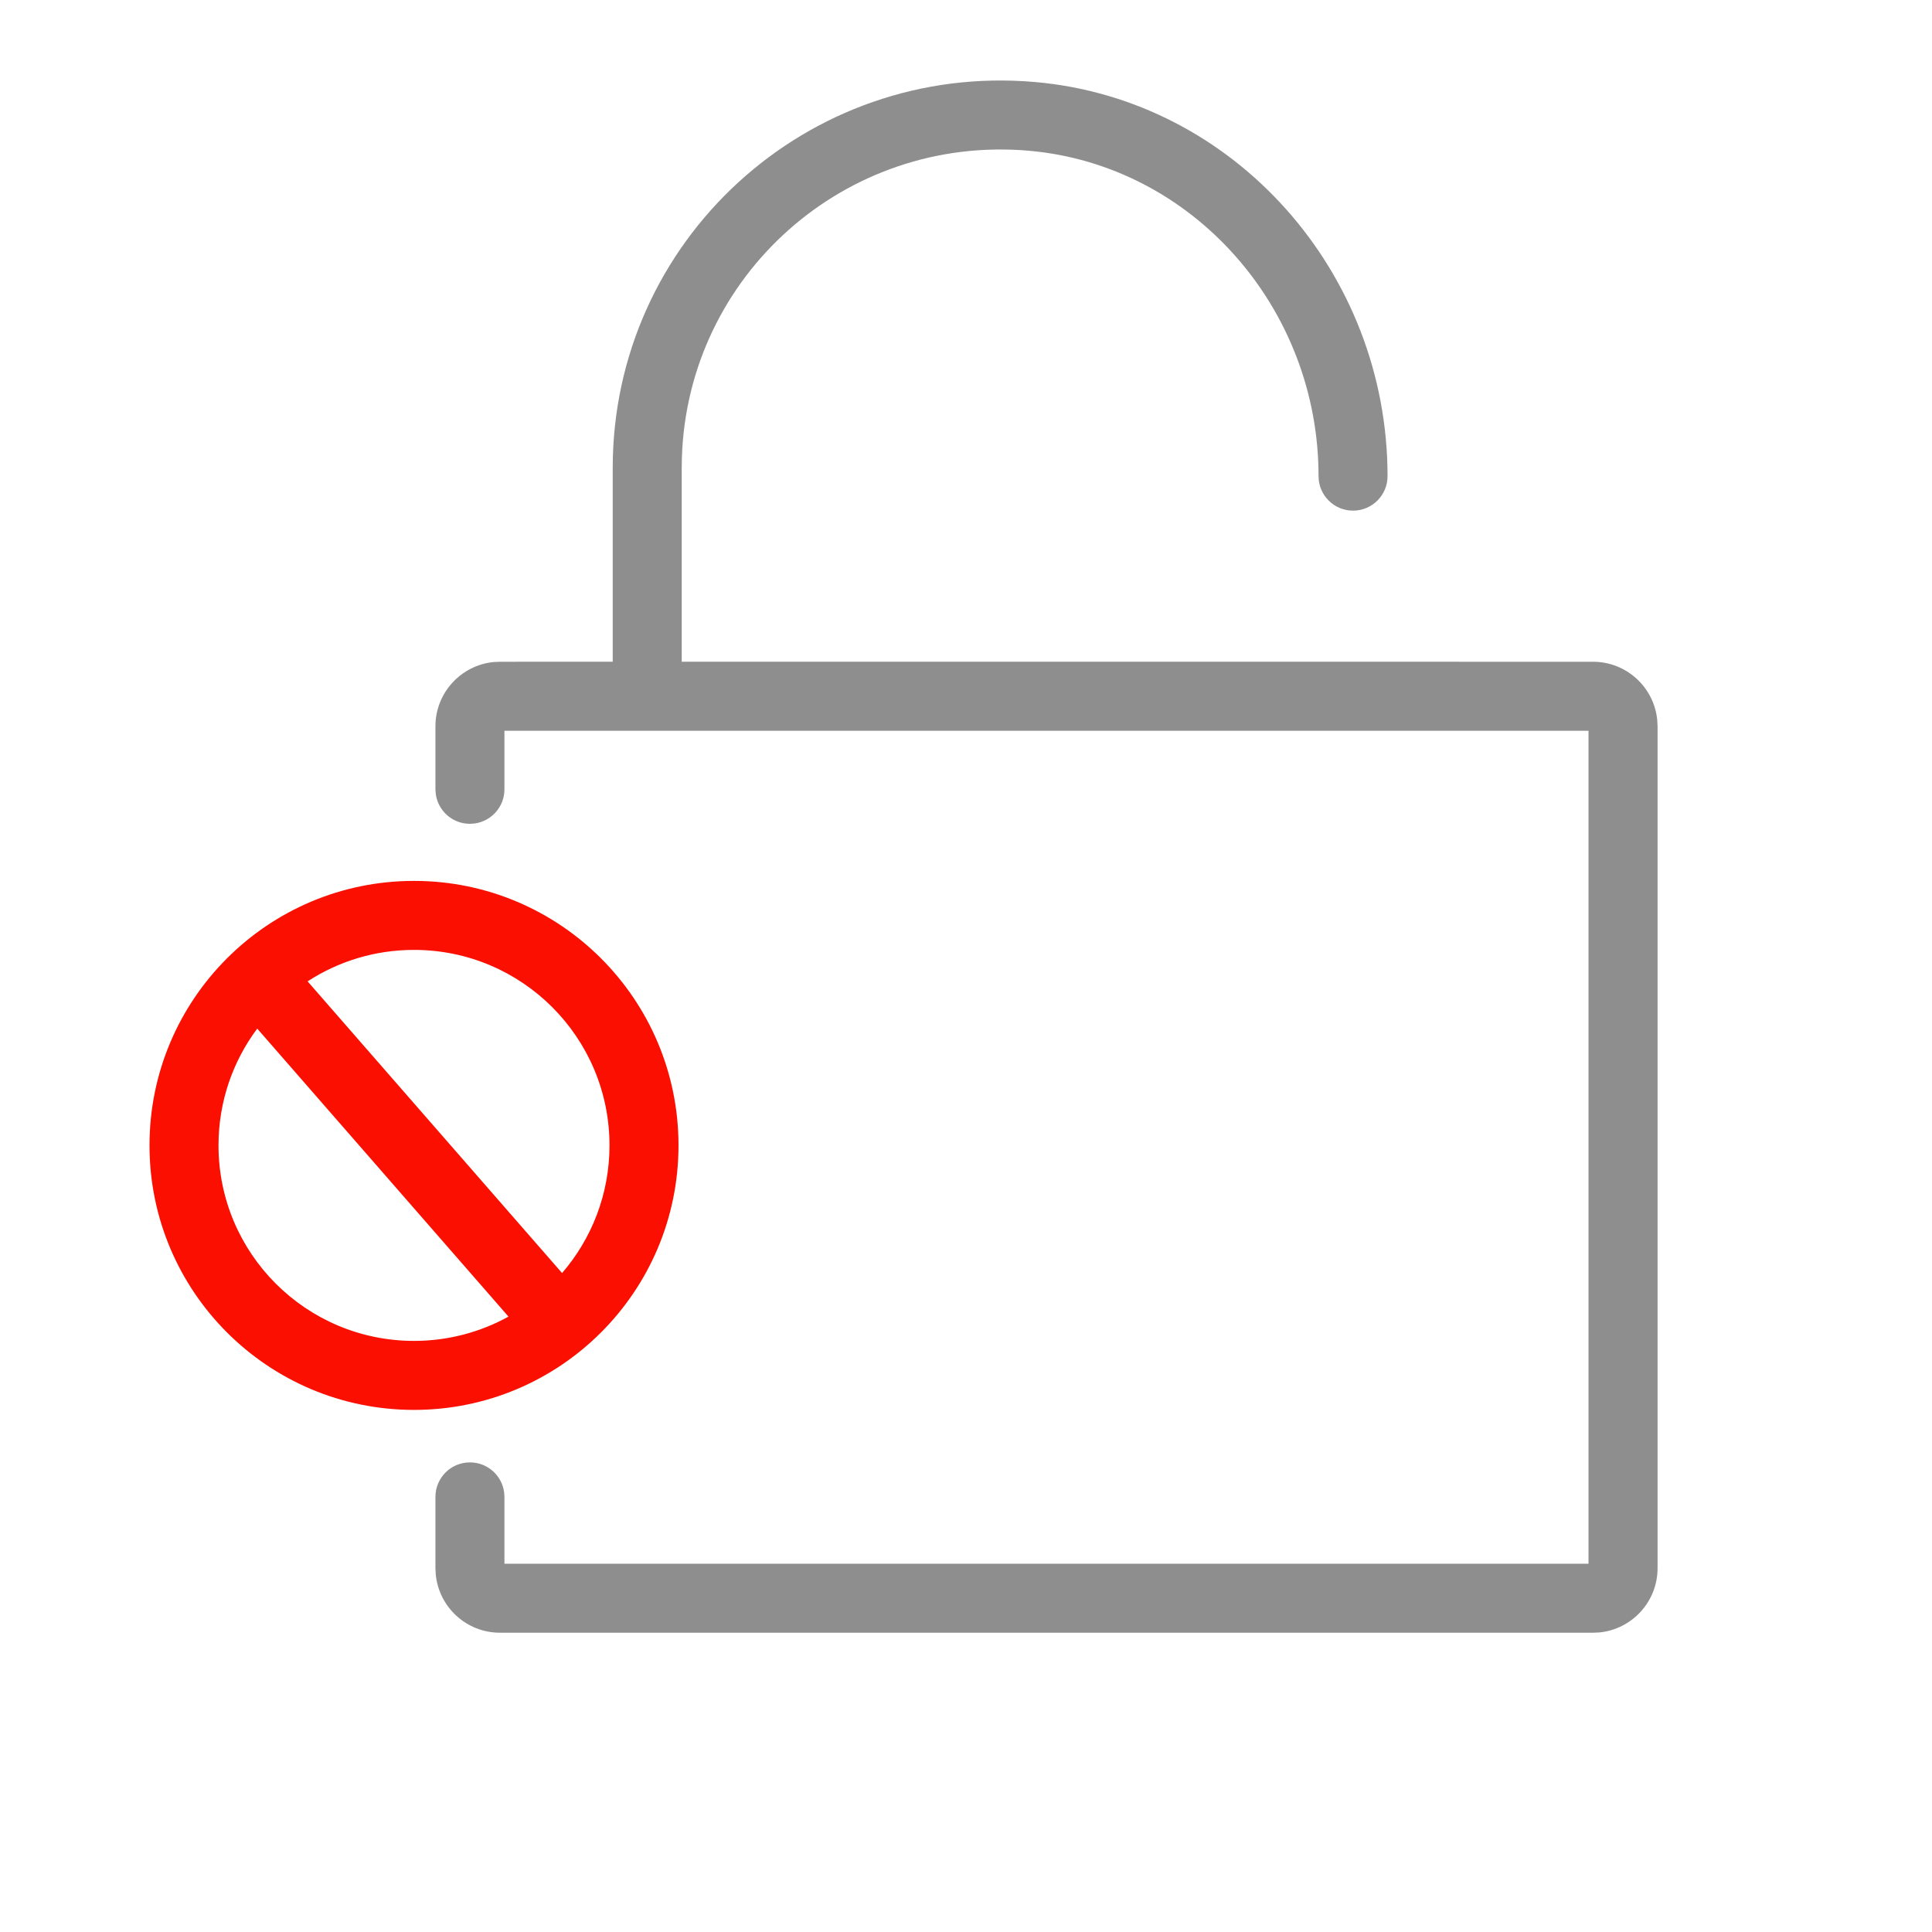
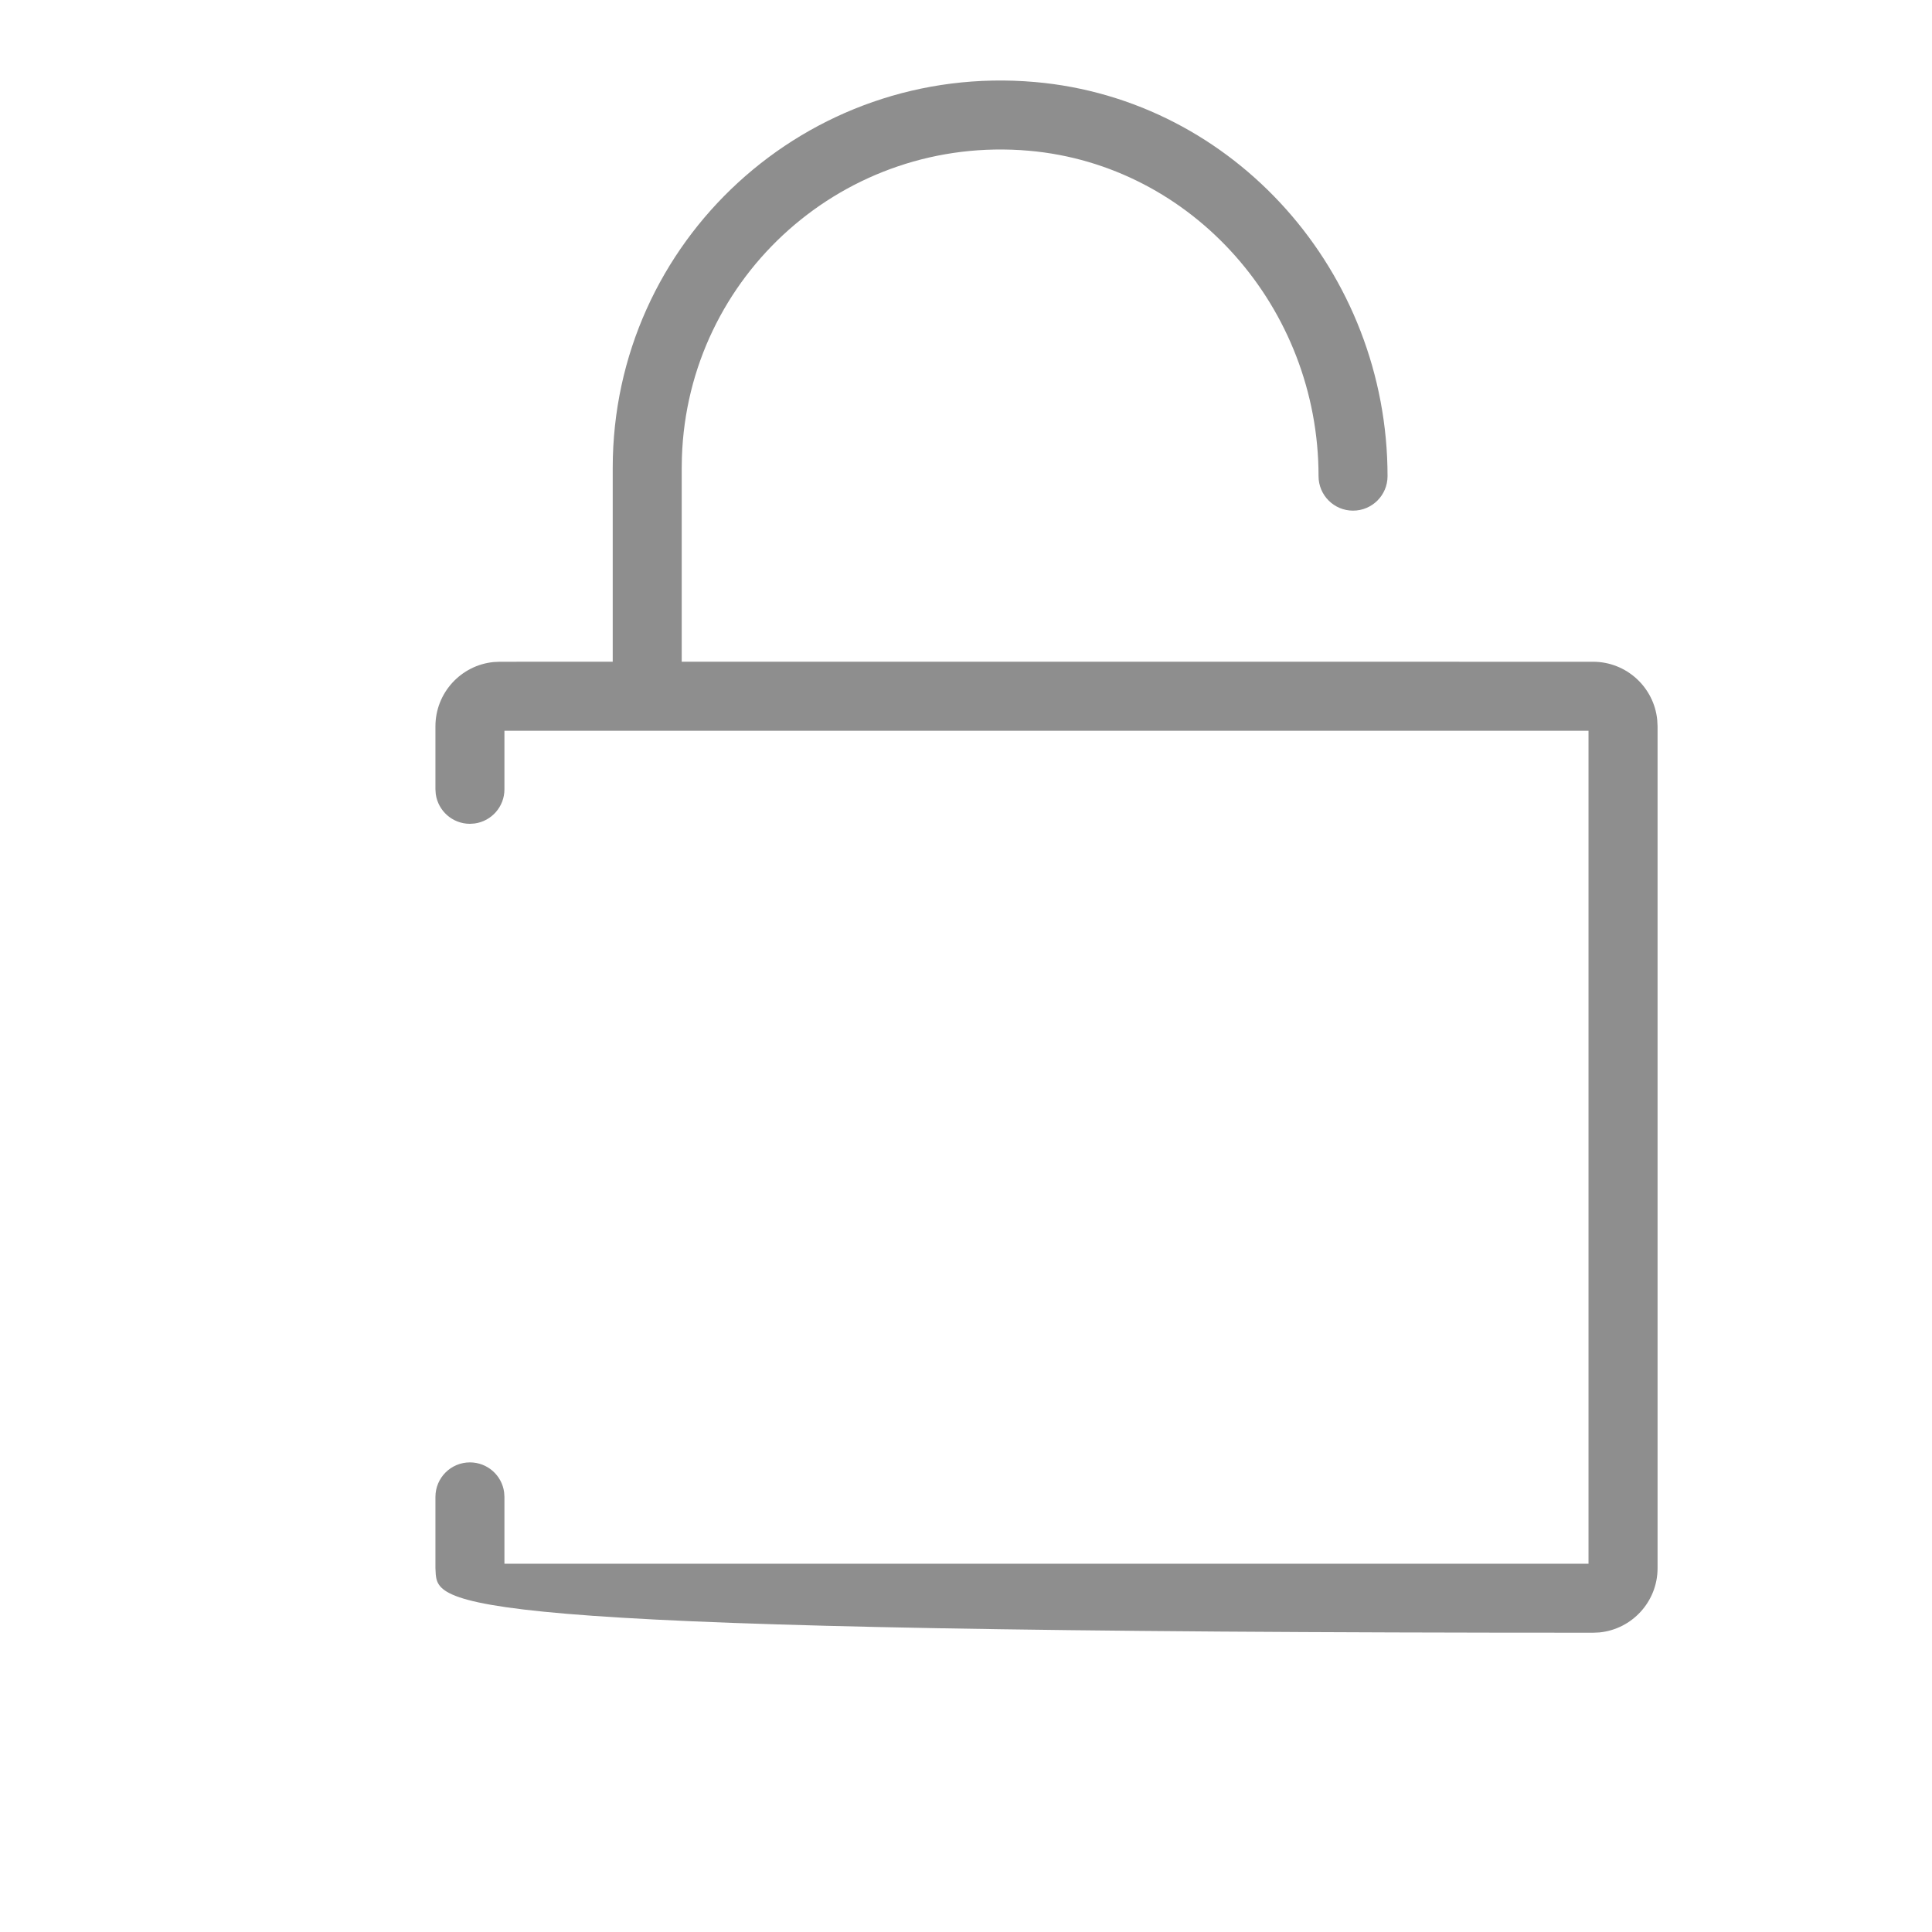
<svg xmlns="http://www.w3.org/2000/svg" width="42" height="42" viewBox="0 0 42 42">
  <g fill="none" fill-rule="evenodd">
-     <path fill="#8E8E8E" fill-rule="nonzero" d="M22.499,1.783 C26.841,2.163 30.164,5.925 30.164,10.351 C30.164,10.766 29.828,11.101 29.414,11.101 C29,11.101 28.664,10.766 28.664,10.351 C28.664,6.691 25.923,3.589 22.368,3.277 C18.368,2.928 14.954,5.994 14.824,9.939 L14.82,10.172 L14.82,14.385 L34.631,14.386 C35.36,14.386 35.959,14.943 36.027,15.654 L36.034,15.789 L36.034,34.091 C36.034,34.82 35.477,35.42 34.766,35.488 L34.631,35.494 L10.869,35.494 C10.14,35.494 9.541,34.938 9.473,34.226 L9.466,34.091 L9.466,32.541 C9.466,32.126 9.802,31.791 10.216,31.791 C10.596,31.791 10.91,32.073 10.959,32.439 L10.966,32.541 L10.966,33.994 L34.533,33.994 L34.533,15.886 L10.966,15.886 L10.966,17.159 C10.966,17.539 10.684,17.852 10.318,17.902 L10.216,17.909 C9.836,17.909 9.523,17.627 9.473,17.261 L9.466,17.159 L9.466,15.789 C9.466,15.06 10.023,14.46 10.734,14.392 L10.869,14.386 L13.32,14.385 L13.32,10.172 C13.32,5.237 17.541,1.35 22.499,1.783 Z" />
-     <path fill="#FA0F00" fill-rule="nonzero" d="M9,19.15 C12.176,19.15 14.75,21.724 14.75,24.9 C14.75,28.076 12.176,30.65 9,30.65 C5.824,30.65 3.25,28.076 3.25,24.9 C3.25,21.724 5.824,19.15 9,19.15 Z M5.592,22.361 C5.063,23.069 4.75,23.948 4.75,24.9 C4.75,27.247 6.653,29.15 9,29.15 C9.745,29.15 10.445,28.958 11.054,28.622 Z M9,20.65 C8.147,20.65 7.353,20.901 6.687,21.334 L12.219,27.675 C12.861,26.931 13.25,25.961 13.25,24.9 C13.25,22.553 11.347,20.65 9,20.65 Z" />
+     <path fill="#8E8E8E" fill-rule="nonzero" d="M22.499,1.783 C26.841,2.163 30.164,5.925 30.164,10.351 C30.164,10.766 29.828,11.101 29.414,11.101 C29,11.101 28.664,10.766 28.664,10.351 C28.664,6.691 25.923,3.589 22.368,3.277 C18.368,2.928 14.954,5.994 14.824,9.939 L14.82,10.172 L14.82,14.385 L34.631,14.386 C35.36,14.386 35.959,14.943 36.027,15.654 L36.034,15.789 L36.034,34.091 C36.034,34.82 35.477,35.42 34.766,35.488 L34.631,35.494 C10.14,35.494 9.541,34.938 9.473,34.226 L9.466,34.091 L9.466,32.541 C9.466,32.126 9.802,31.791 10.216,31.791 C10.596,31.791 10.91,32.073 10.959,32.439 L10.966,32.541 L10.966,33.994 L34.533,33.994 L34.533,15.886 L10.966,15.886 L10.966,17.159 C10.966,17.539 10.684,17.852 10.318,17.902 L10.216,17.909 C9.836,17.909 9.523,17.627 9.473,17.261 L9.466,17.159 L9.466,15.789 C9.466,15.06 10.023,14.46 10.734,14.392 L10.869,14.386 L13.32,14.385 L13.32,10.172 C13.32,5.237 17.541,1.35 22.499,1.783 Z" />
  </g>
</svg>